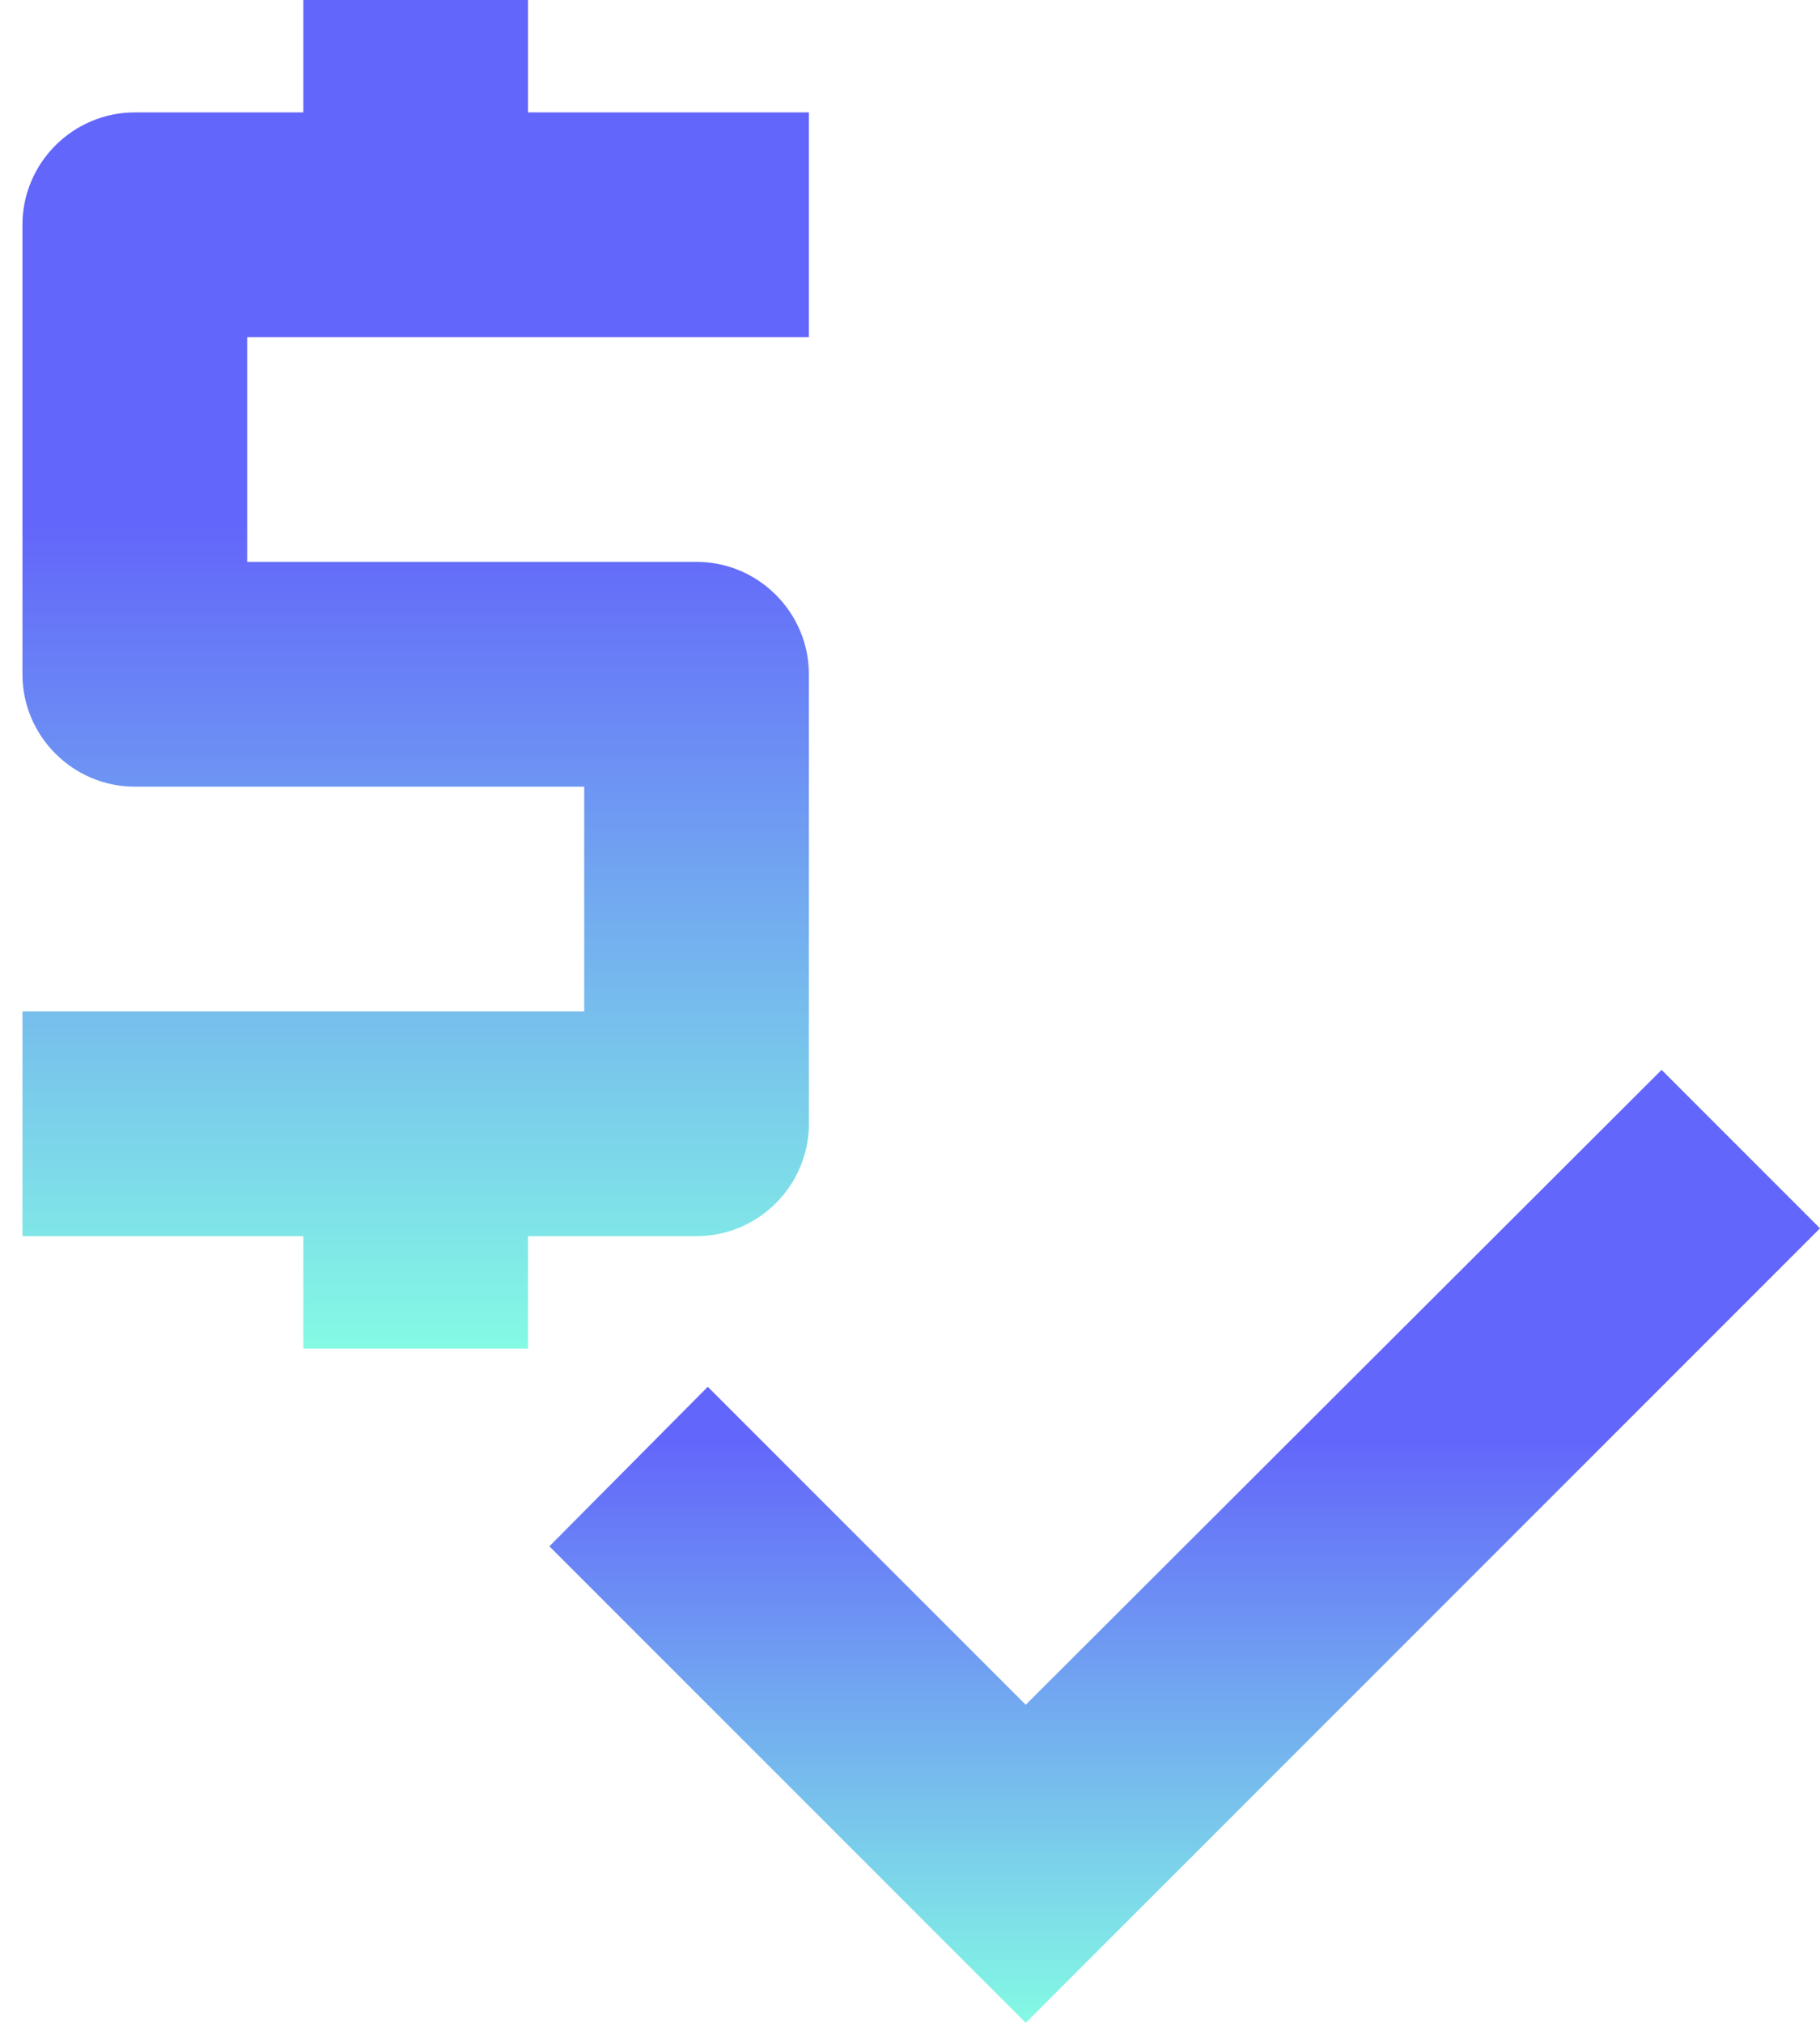
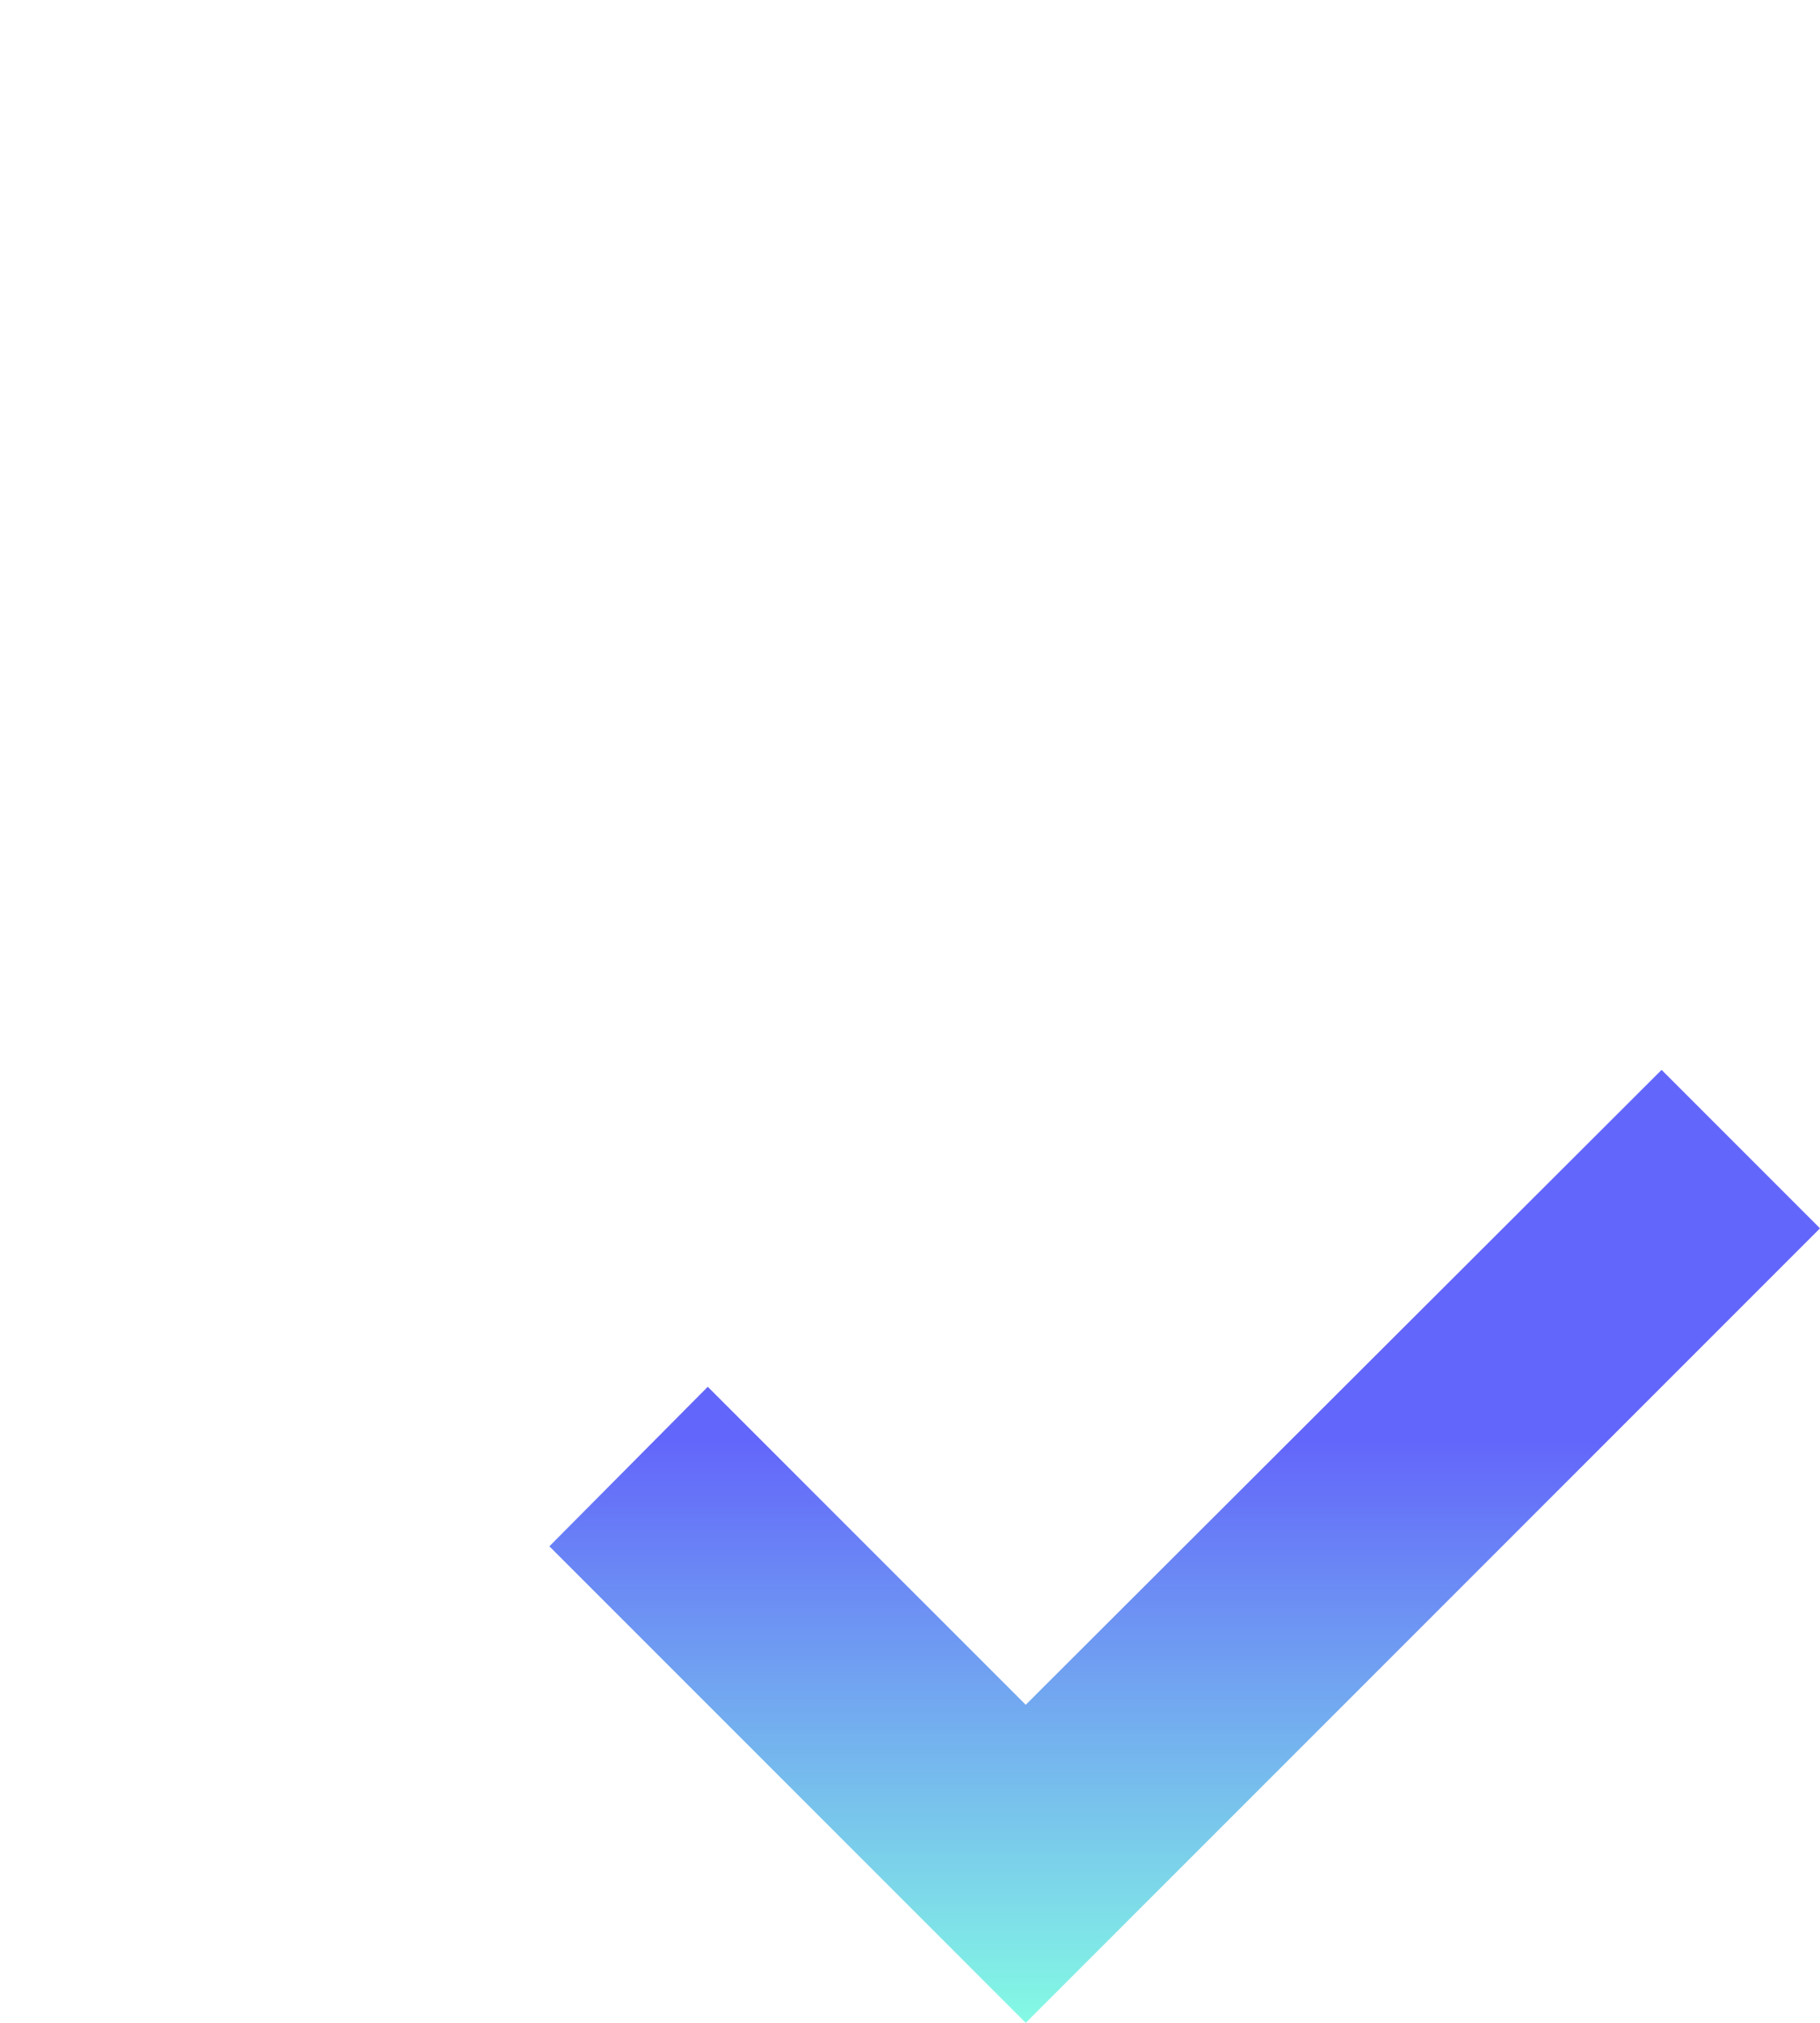
<svg xmlns="http://www.w3.org/2000/svg" width="27" height="30" viewBox="0 0 27 30" fill="none">
-   <path d="M12 16.667V10C12 9.083 11.25 8.333 10.334 8.333H3.667V5H12V1.667H7.833V0H4.5V1.667H2C1.083 1.667 0.333 2.417 0.333 3.333V10C0.333 10.917 1.083 11.667 2 11.667H8.667V15H0.333V18.333H4.5V20H7.833V18.333H10.334C11.25 18.333 12 17.583 12 16.667Z" fill="url(#paint0_linear_438_2905)" />
  <path d="M24.65 15.867L15.217 25.283L10.5 20.567L8.15 22.933L15.217 30L27 18.217L24.65 15.867Z" fill="url(#paint1_linear_438_2905)" />
  <defs>
    <linearGradient id="paint0_linear_438_2905" x1="6.167" y1="0" x2="6.167" y2="20" gradientUnits="userSpaceOnUse">
      <stop offset="0.39" stop-color="#6366FA" />
      <stop offset="1" stop-color="#84FAE4" />
    </linearGradient>
    <linearGradient id="paint1_linear_438_2905" x1="17.575" y1="15.867" x2="17.575" y2="30" gradientUnits="userSpaceOnUse">
      <stop offset="0.39" stop-color="#6366FA" />
      <stop offset="1" stop-color="#84FAE4" />
    </linearGradient>
  </defs>
</svg>